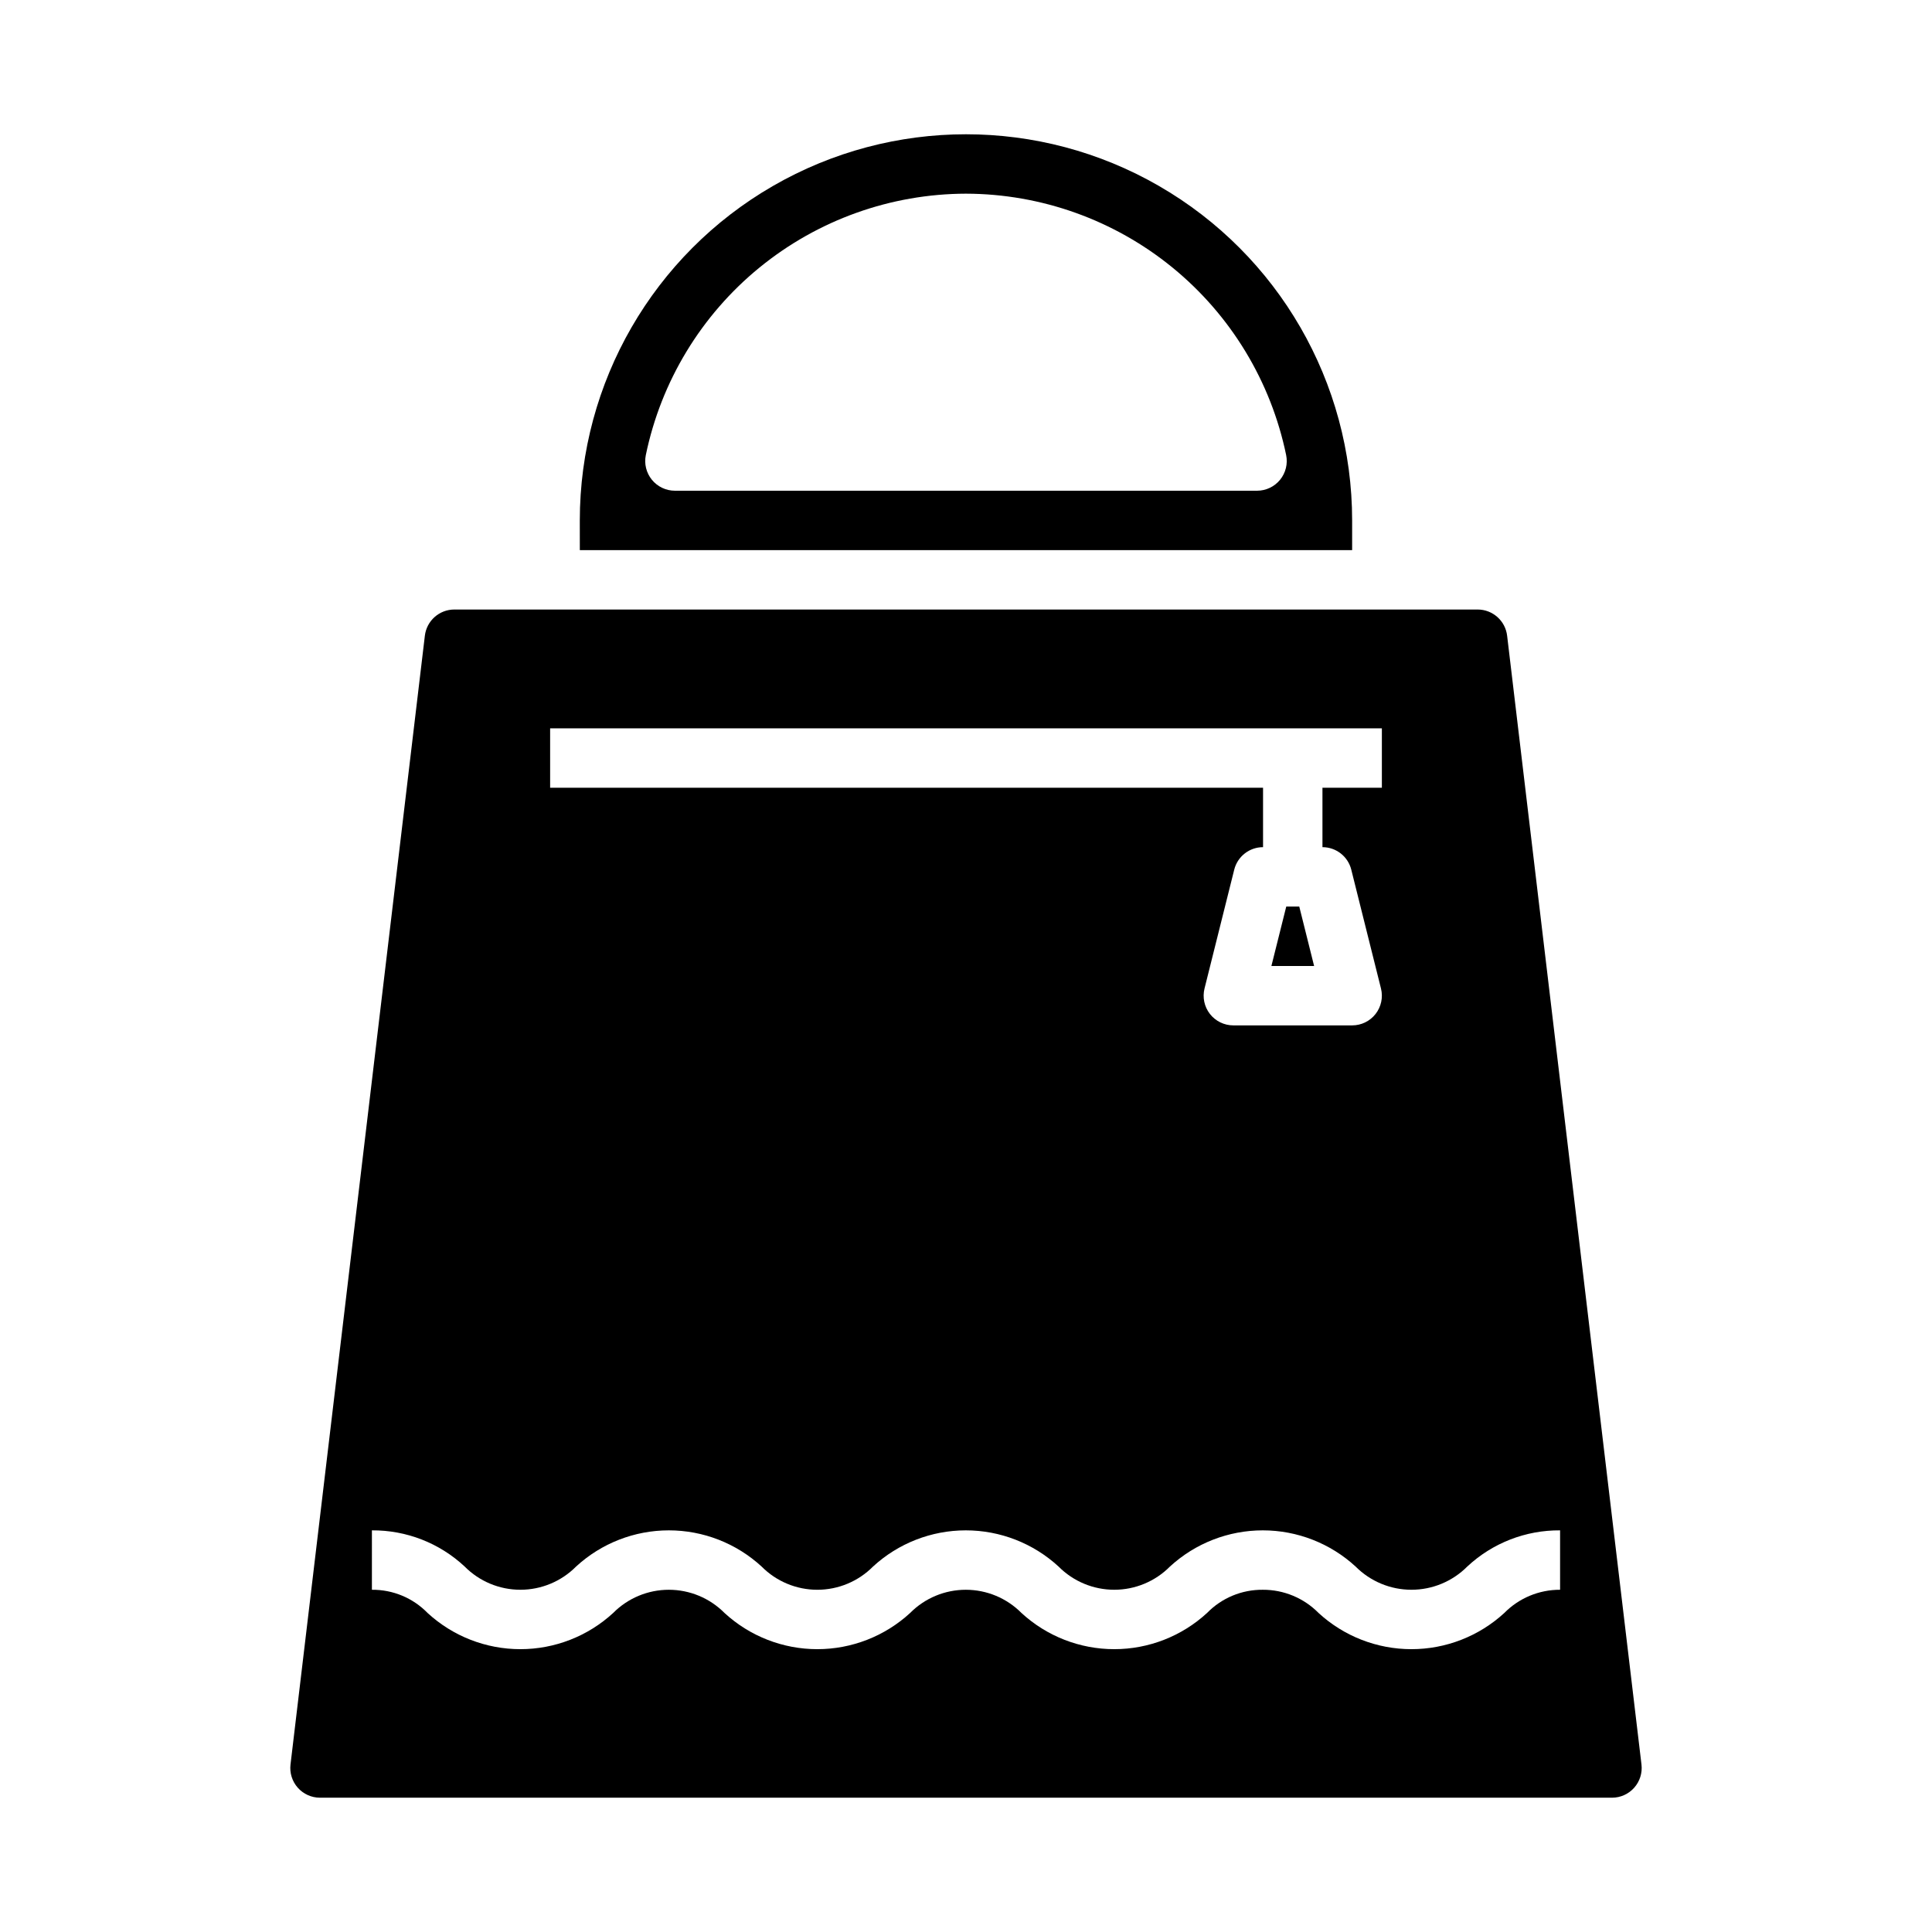
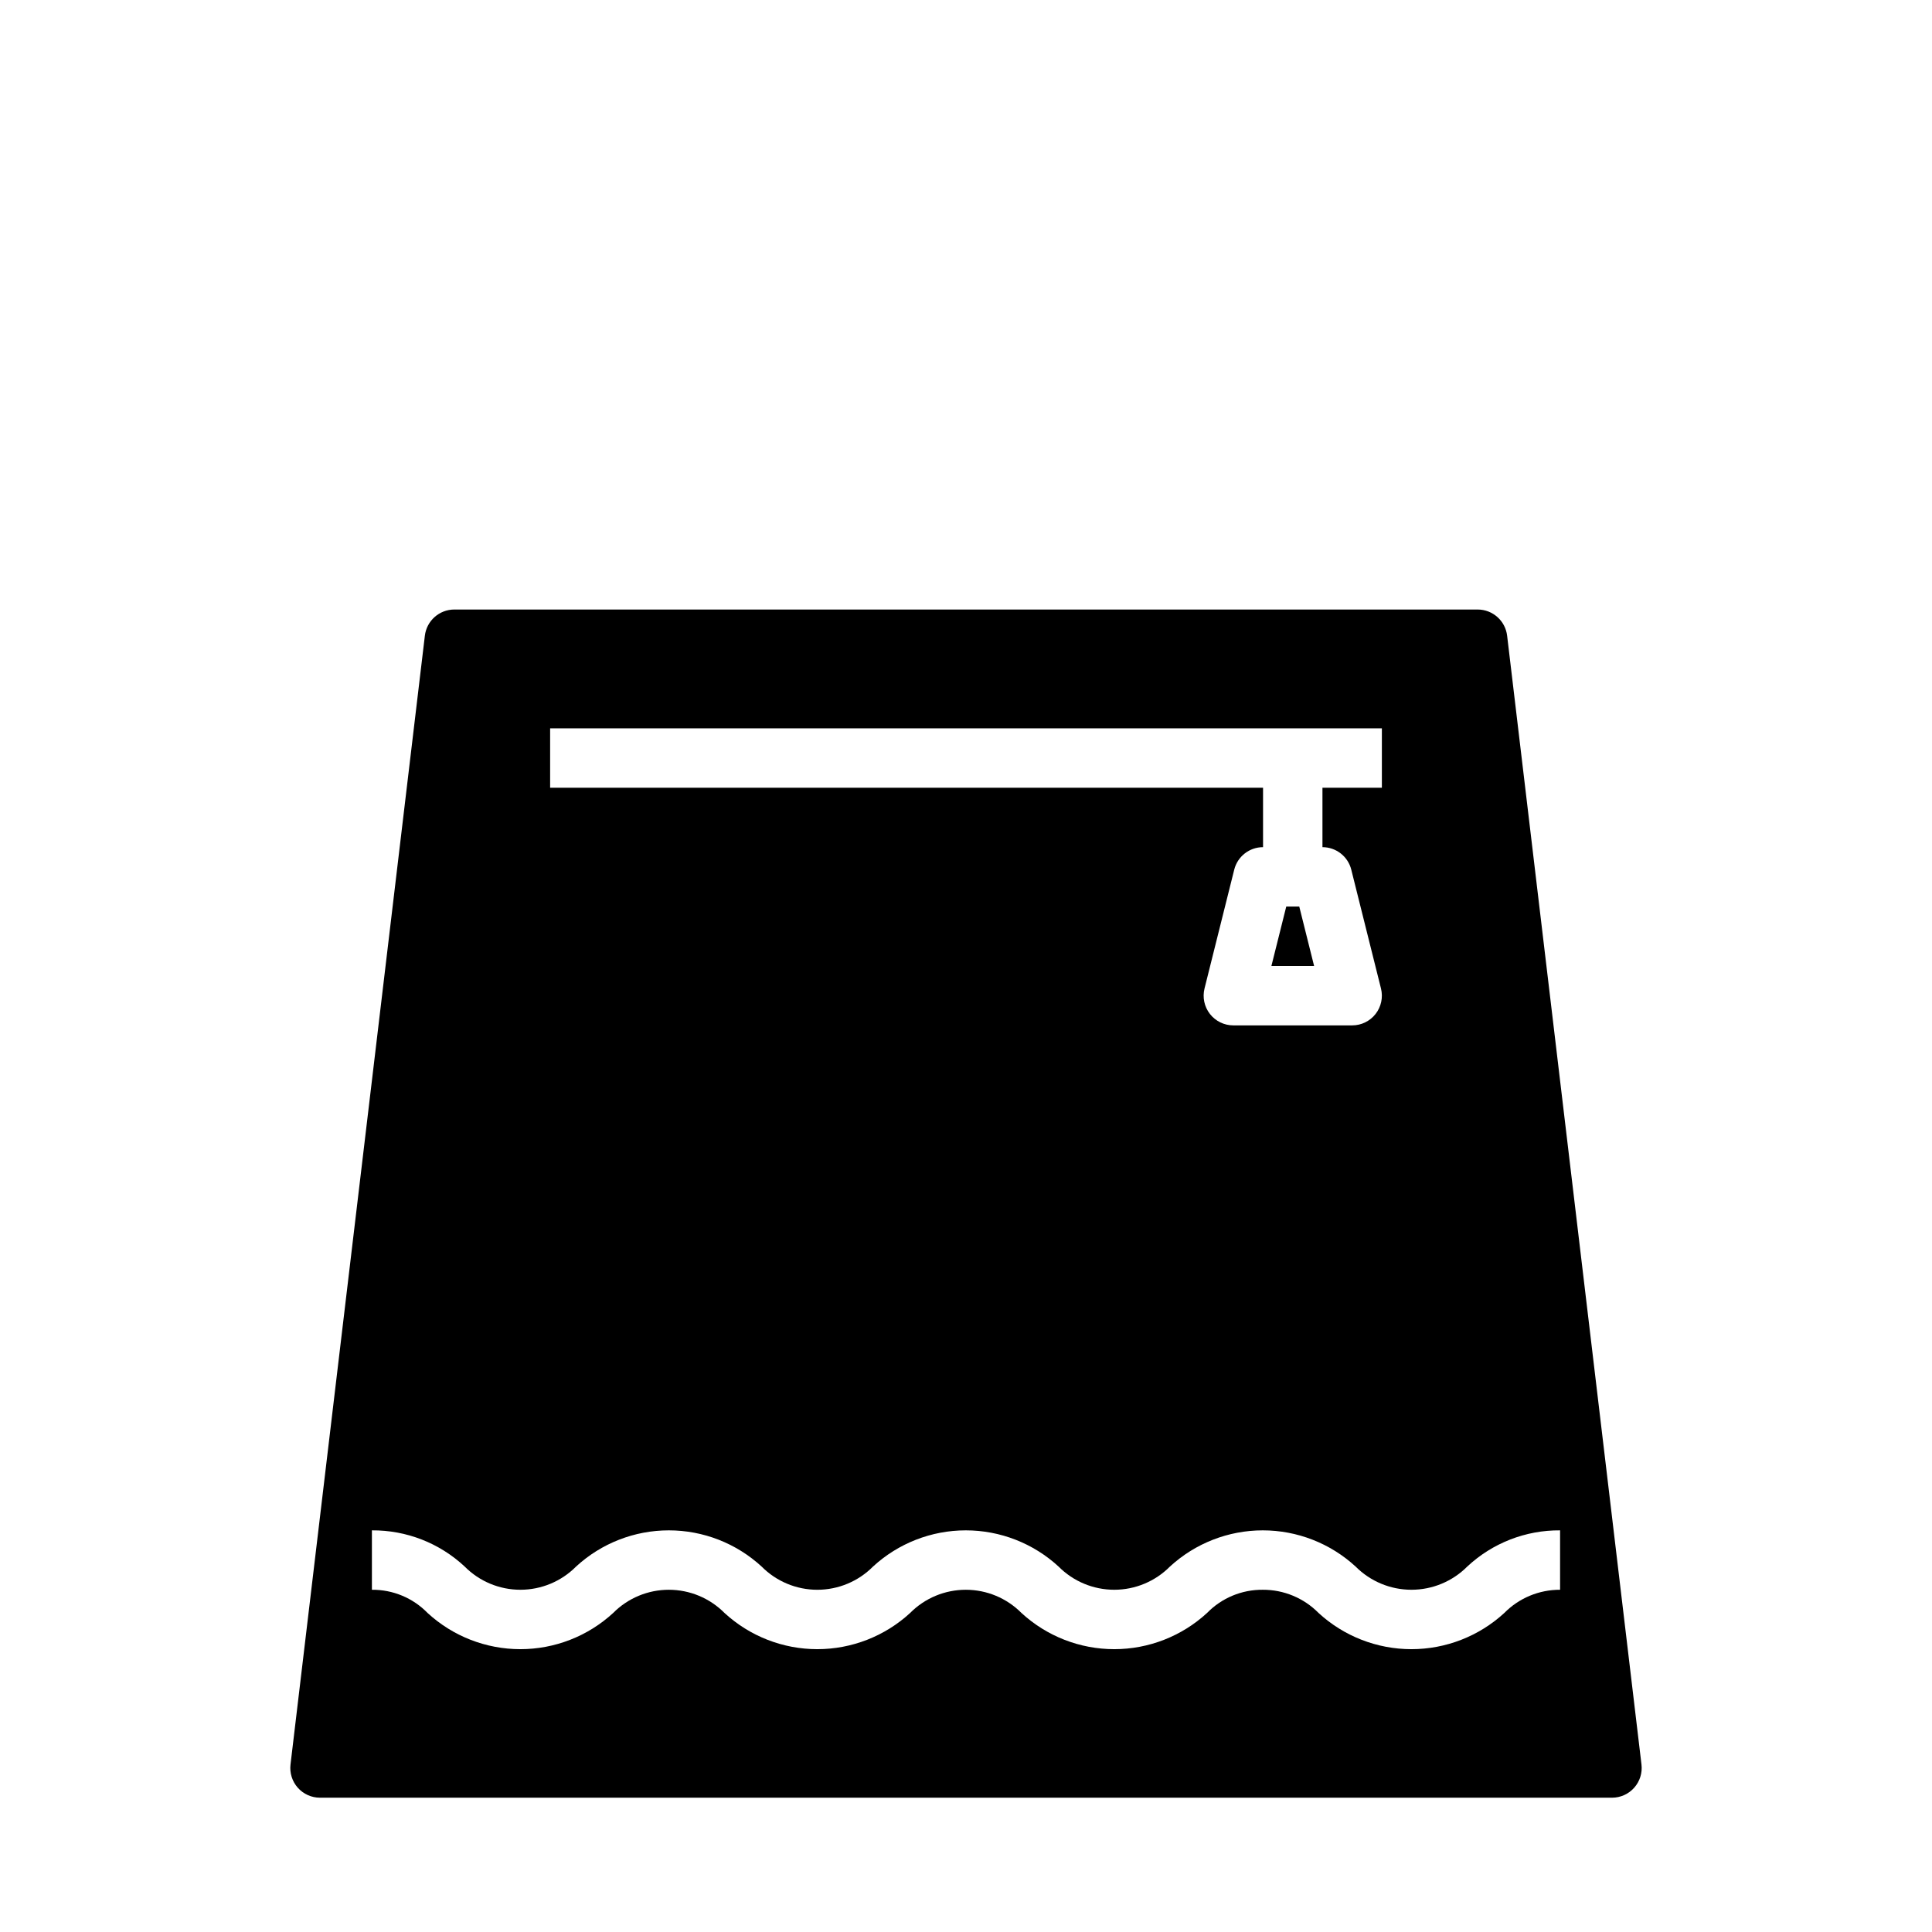
<svg xmlns="http://www.w3.org/2000/svg" fill="#000000" width="800px" height="800px" version="1.1" viewBox="144 144 512 512">
  <g>
    <path d="m571.2 620.41c2.25 0 4.387-0.965 5.879-2.644 1.492-1.684 2.195-3.922 1.93-6.156l-35.605-299.14c-0.469-3.961-3.828-6.941-7.816-6.941h-271.18c-3.988 0-7.344 2.981-7.816 6.941l-35.605 299.14c-0.266 2.234 0.438 4.473 1.93 6.156 1.492 1.68 3.633 2.644 5.879 2.644zm-281.41-283.39h220.42v15.742h-15.746v15.746c3.613 0 6.762 2.457 7.637 5.957l7.871 31.488c0.59 2.352 0.062 4.844-1.43 6.758-1.488 1.91-3.781 3.027-6.203 3.027h-31.488c-2.426 0-4.715-1.117-6.207-3.027-1.492-1.914-2.019-4.406-1.43-6.758l7.871-31.488c0.879-3.5 4.027-5.957 7.637-5.957v-15.746h-188.93zm-47.23 212.54c9.125-0.07 17.926 3.367 24.59 9.598 3.902 3.934 9.215 6.144 14.754 6.144 5.539 0 10.852-2.211 14.754-6.144 6.703-6.172 15.48-9.598 24.59-9.598 9.113 0 17.891 3.426 24.594 9.598 3.902 3.934 9.215 6.148 14.754 6.148 5.543 0 10.855-2.215 14.758-6.148 6.703-6.172 15.48-9.598 24.594-9.598 9.109 0 17.887 3.426 24.59 9.598 3.902 3.934 9.211 6.144 14.754 6.144 5.539 0 10.852-2.211 14.75-6.144 6.711-6.172 15.492-9.598 24.609-9.598 9.113 0 17.898 3.426 24.605 9.598 3.918 3.934 9.238 6.144 14.789 6.144s10.871-2.211 14.789-6.144c6.672-6.234 15.477-9.668 24.605-9.598v15.746c-5.555-0.023-10.883 2.191-14.781 6.148-6.711 6.168-15.496 9.594-24.613 9.594-9.117 0-17.902-3.426-24.613-9.594-3.898-3.957-9.227-6.176-14.781-6.148-5.555-0.051-10.891 2.168-14.77 6.148-6.703 6.168-15.48 9.594-24.59 9.594-9.113 0-17.891-3.426-24.594-9.594-3.902-3.938-9.211-6.148-14.75-6.148-5.543 0-10.852 2.211-14.754 6.148-6.703 6.168-15.484 9.594-24.598 9.594-9.109 0-17.891-3.426-24.594-9.594-3.902-3.938-9.211-6.148-14.754-6.148-5.539 0-10.852 2.211-14.75 6.148-6.703 6.168-15.484 9.594-24.594 9.594s-17.887-3.426-24.594-9.594c-3.871-3.981-9.199-6.199-14.75-6.148z" />
    <path d="m488.32 384.25h-3.449l-3.938 15.746h11.32z" />
-     <path d="m297.66 289.79h204.67v-7.871c0-36.562-19.508-70.344-51.168-88.625-31.664-18.281-70.676-18.281-102.34 0-31.664 18.281-51.168 52.062-51.168 88.625zm102.34-94.465c19.945 0.051 39.266 6.961 54.719 19.578 15.449 12.613 26.086 30.164 30.125 49.699 0.473 2.312-0.121 4.715-1.613 6.547-1.488 1.828-3.727 2.894-6.086 2.898h-154.29c-2.363-0.004-4.598-1.066-6.094-2.898-1.492-1.828-2.086-4.234-1.613-6.547 4.039-19.535 14.676-37.086 30.129-49.703 15.453-12.613 34.777-19.527 54.727-19.574z" />
  </g>
</svg>